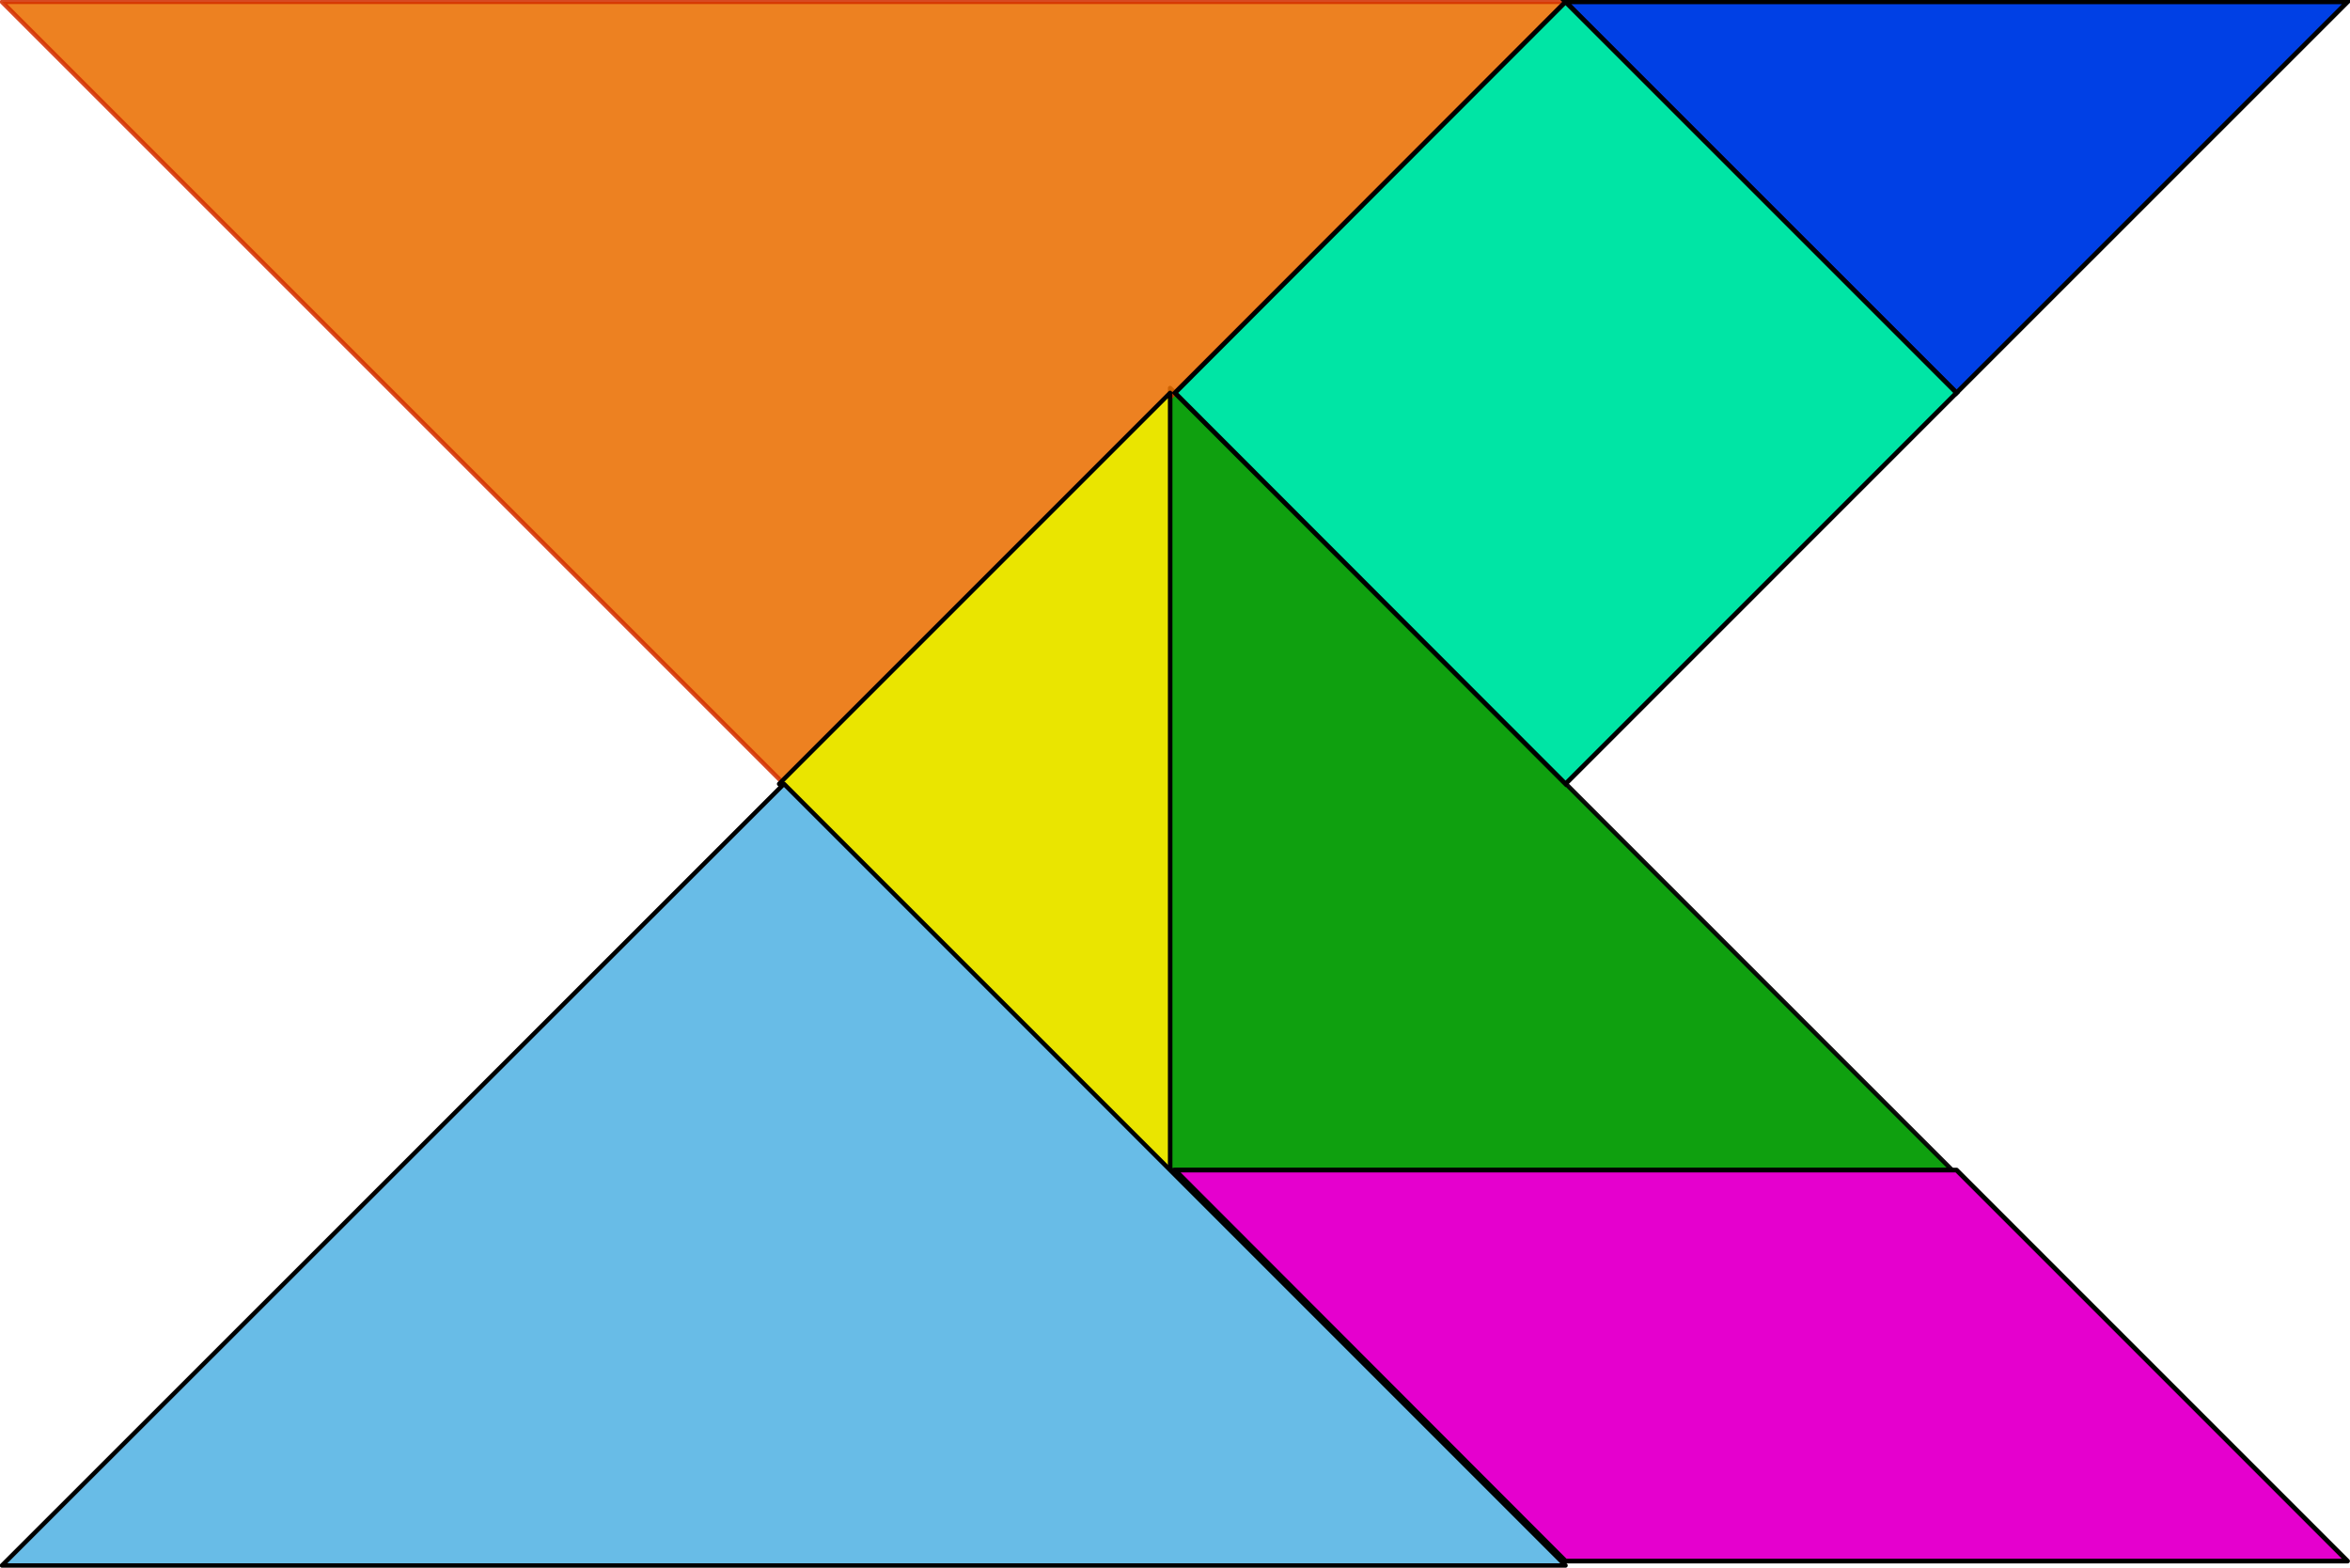
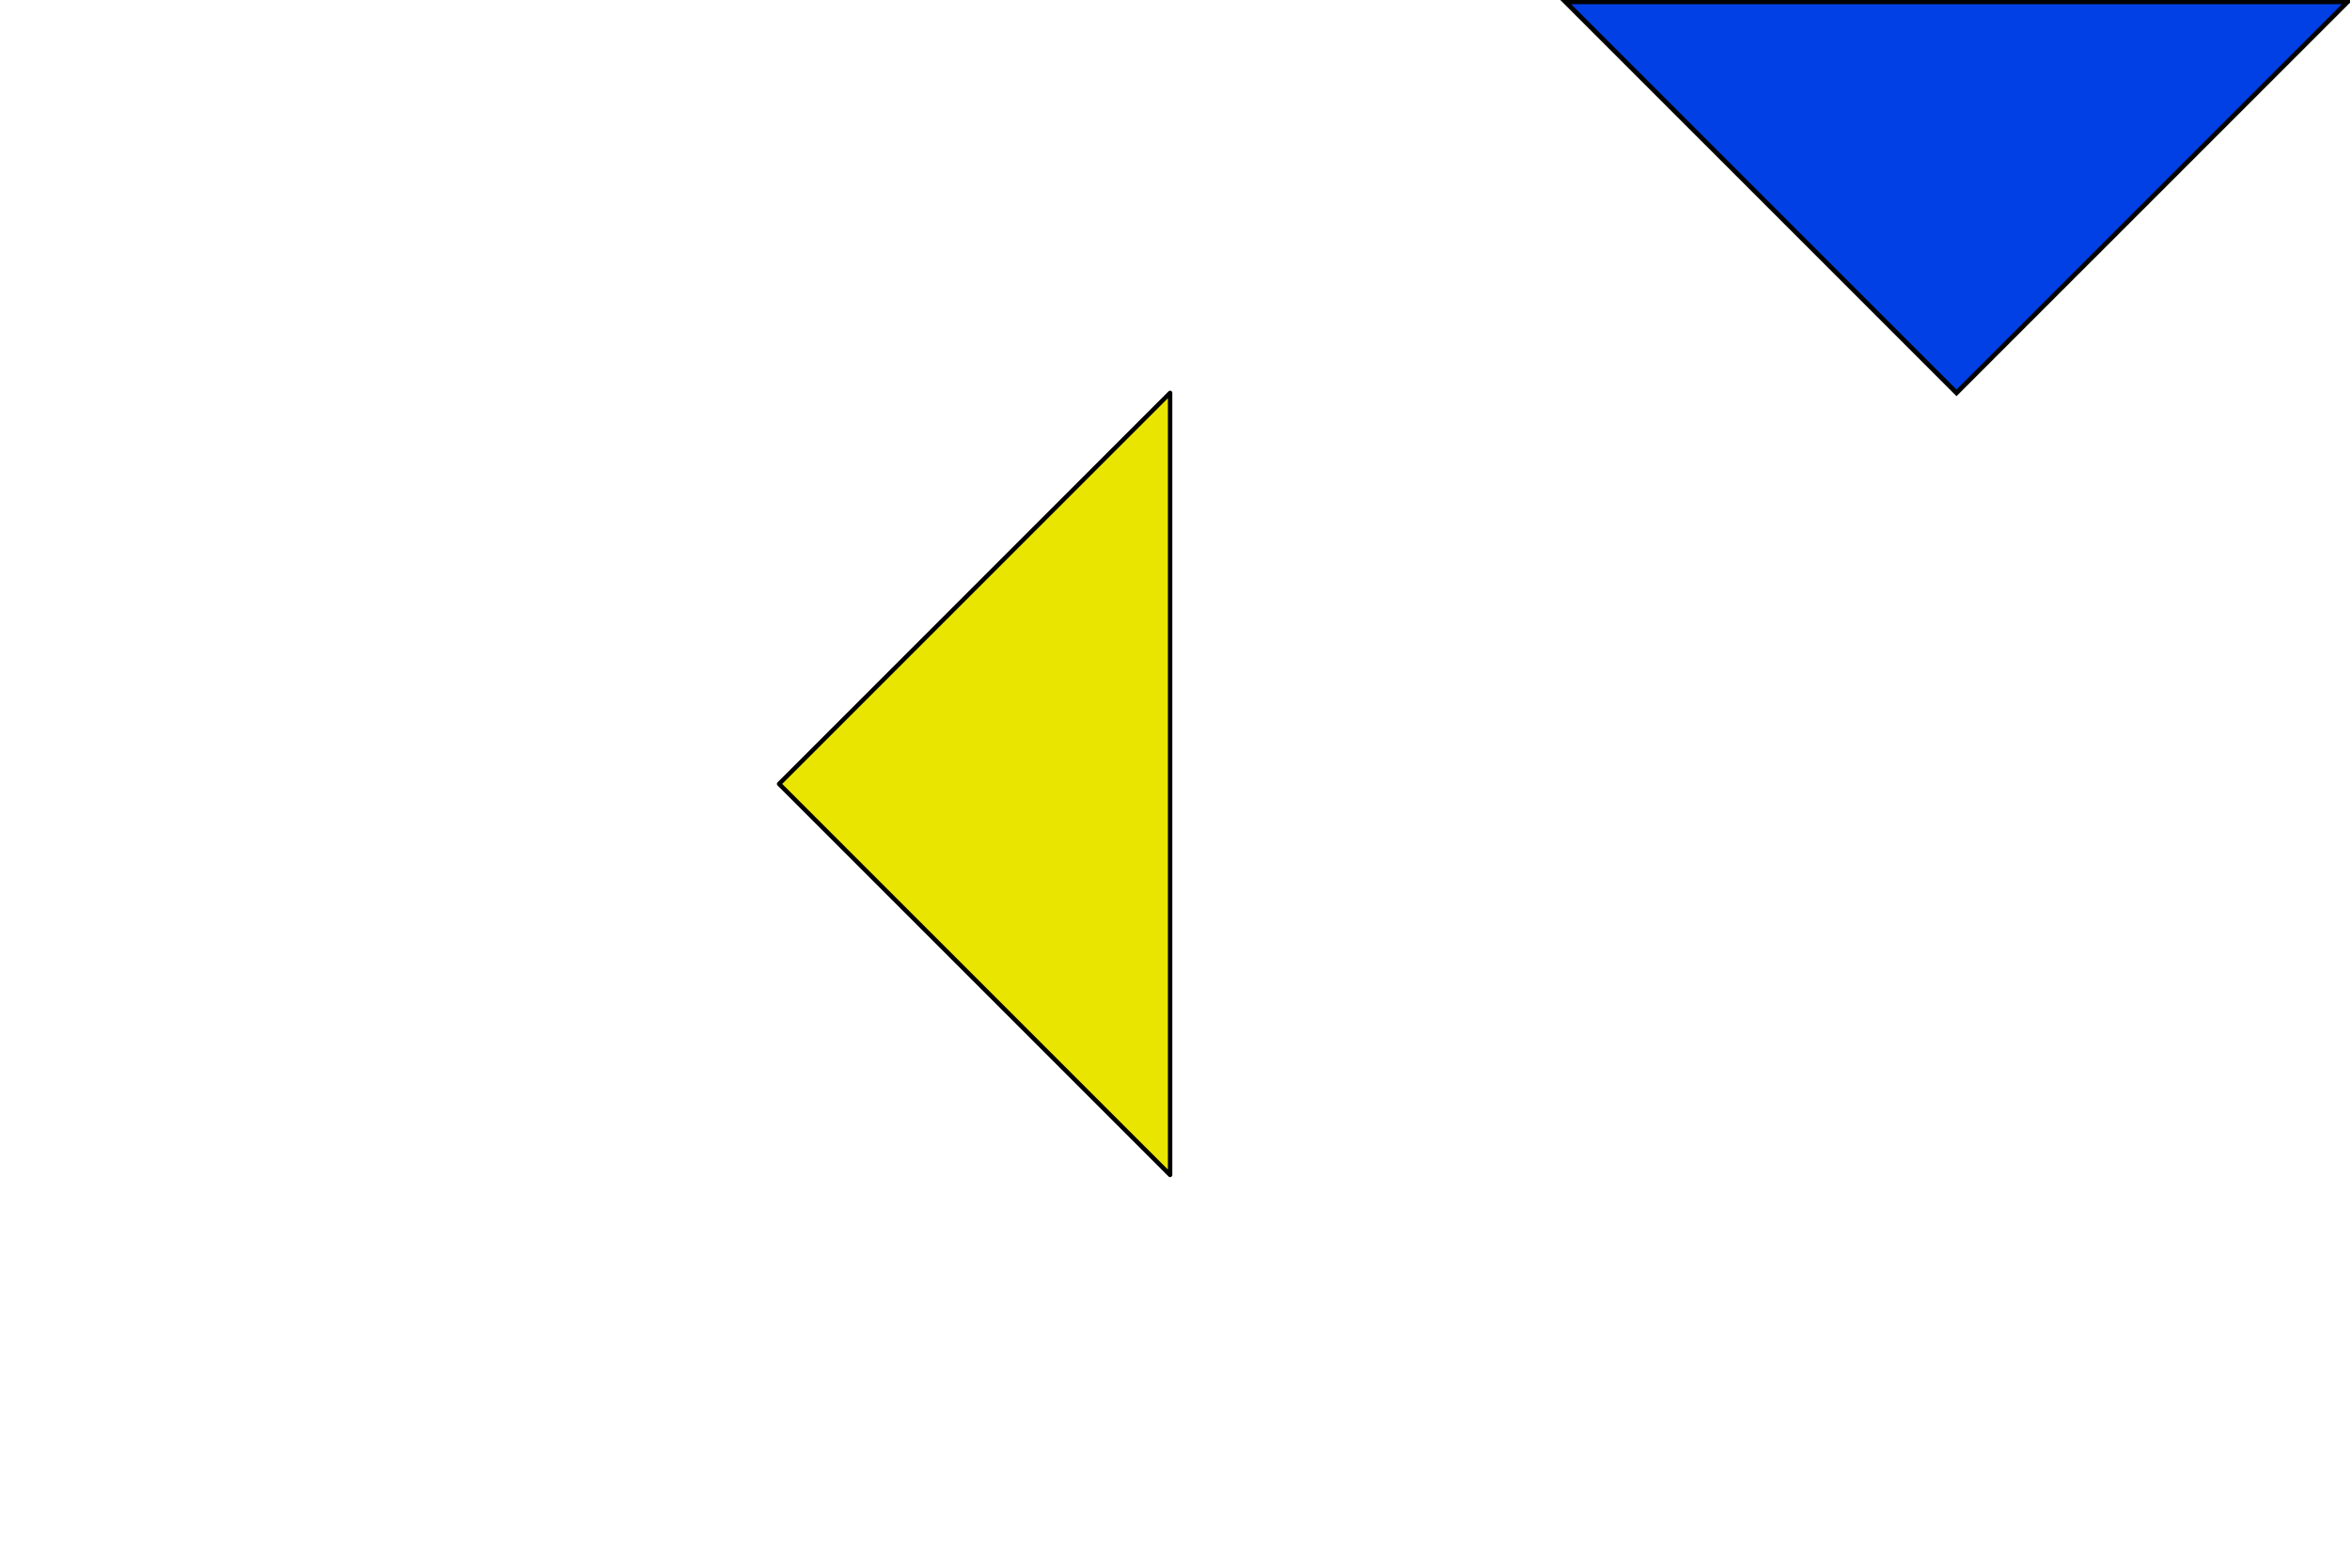
<svg xmlns="http://www.w3.org/2000/svg" viewBox="0 0 191.15 127.56" version="1.0">
  <g fill-rule="evenodd">
-     <path d="M158.785 95.168H95.177V31.561l63.608 63.607z" opacity=".94" stroke-linejoin="round" stroke="#000" fill="#009a00" stroke-width=".359" />
-     <path d="M127.34.152L63.768 63.759.161.152h127.18z" opacity=".87" stroke-linejoin="round" stroke="#d22f00" fill="#ea6f00" stroke-width=".359" />
    <path d="M95.177 95.563L63.373 63.76l31.804-31.804v63.608z" stroke-linejoin="round" stroke="#000" stroke-linecap="round" fill="#eae500" stroke-width=".359" />
-     <path d="M190.948 126.972H127.34L95.572 95.168h63.572l31.804 31.804z" stroke-linejoin="round" stroke="#000" stroke-width=".382" fill="#e500ce" />
    <path d="M190.948.152l-31.804 31.803L127.34.152h63.608z" stroke="#000" stroke-width=".382" fill="#0040e5" />
-     <path d="M95.572 31.955L127.34.152l31.804 31.803L127.34 63.76 95.572 31.955z" stroke="#000" stroke-width=".382" fill="#00e5a5" />
-     <path d="M127.34 127.331H.16l63.608-63.572 63.572 63.572z" stroke-linejoin="round" stroke="#000" fill="#68bce7" stroke-width=".359" />
  </g>
</svg>